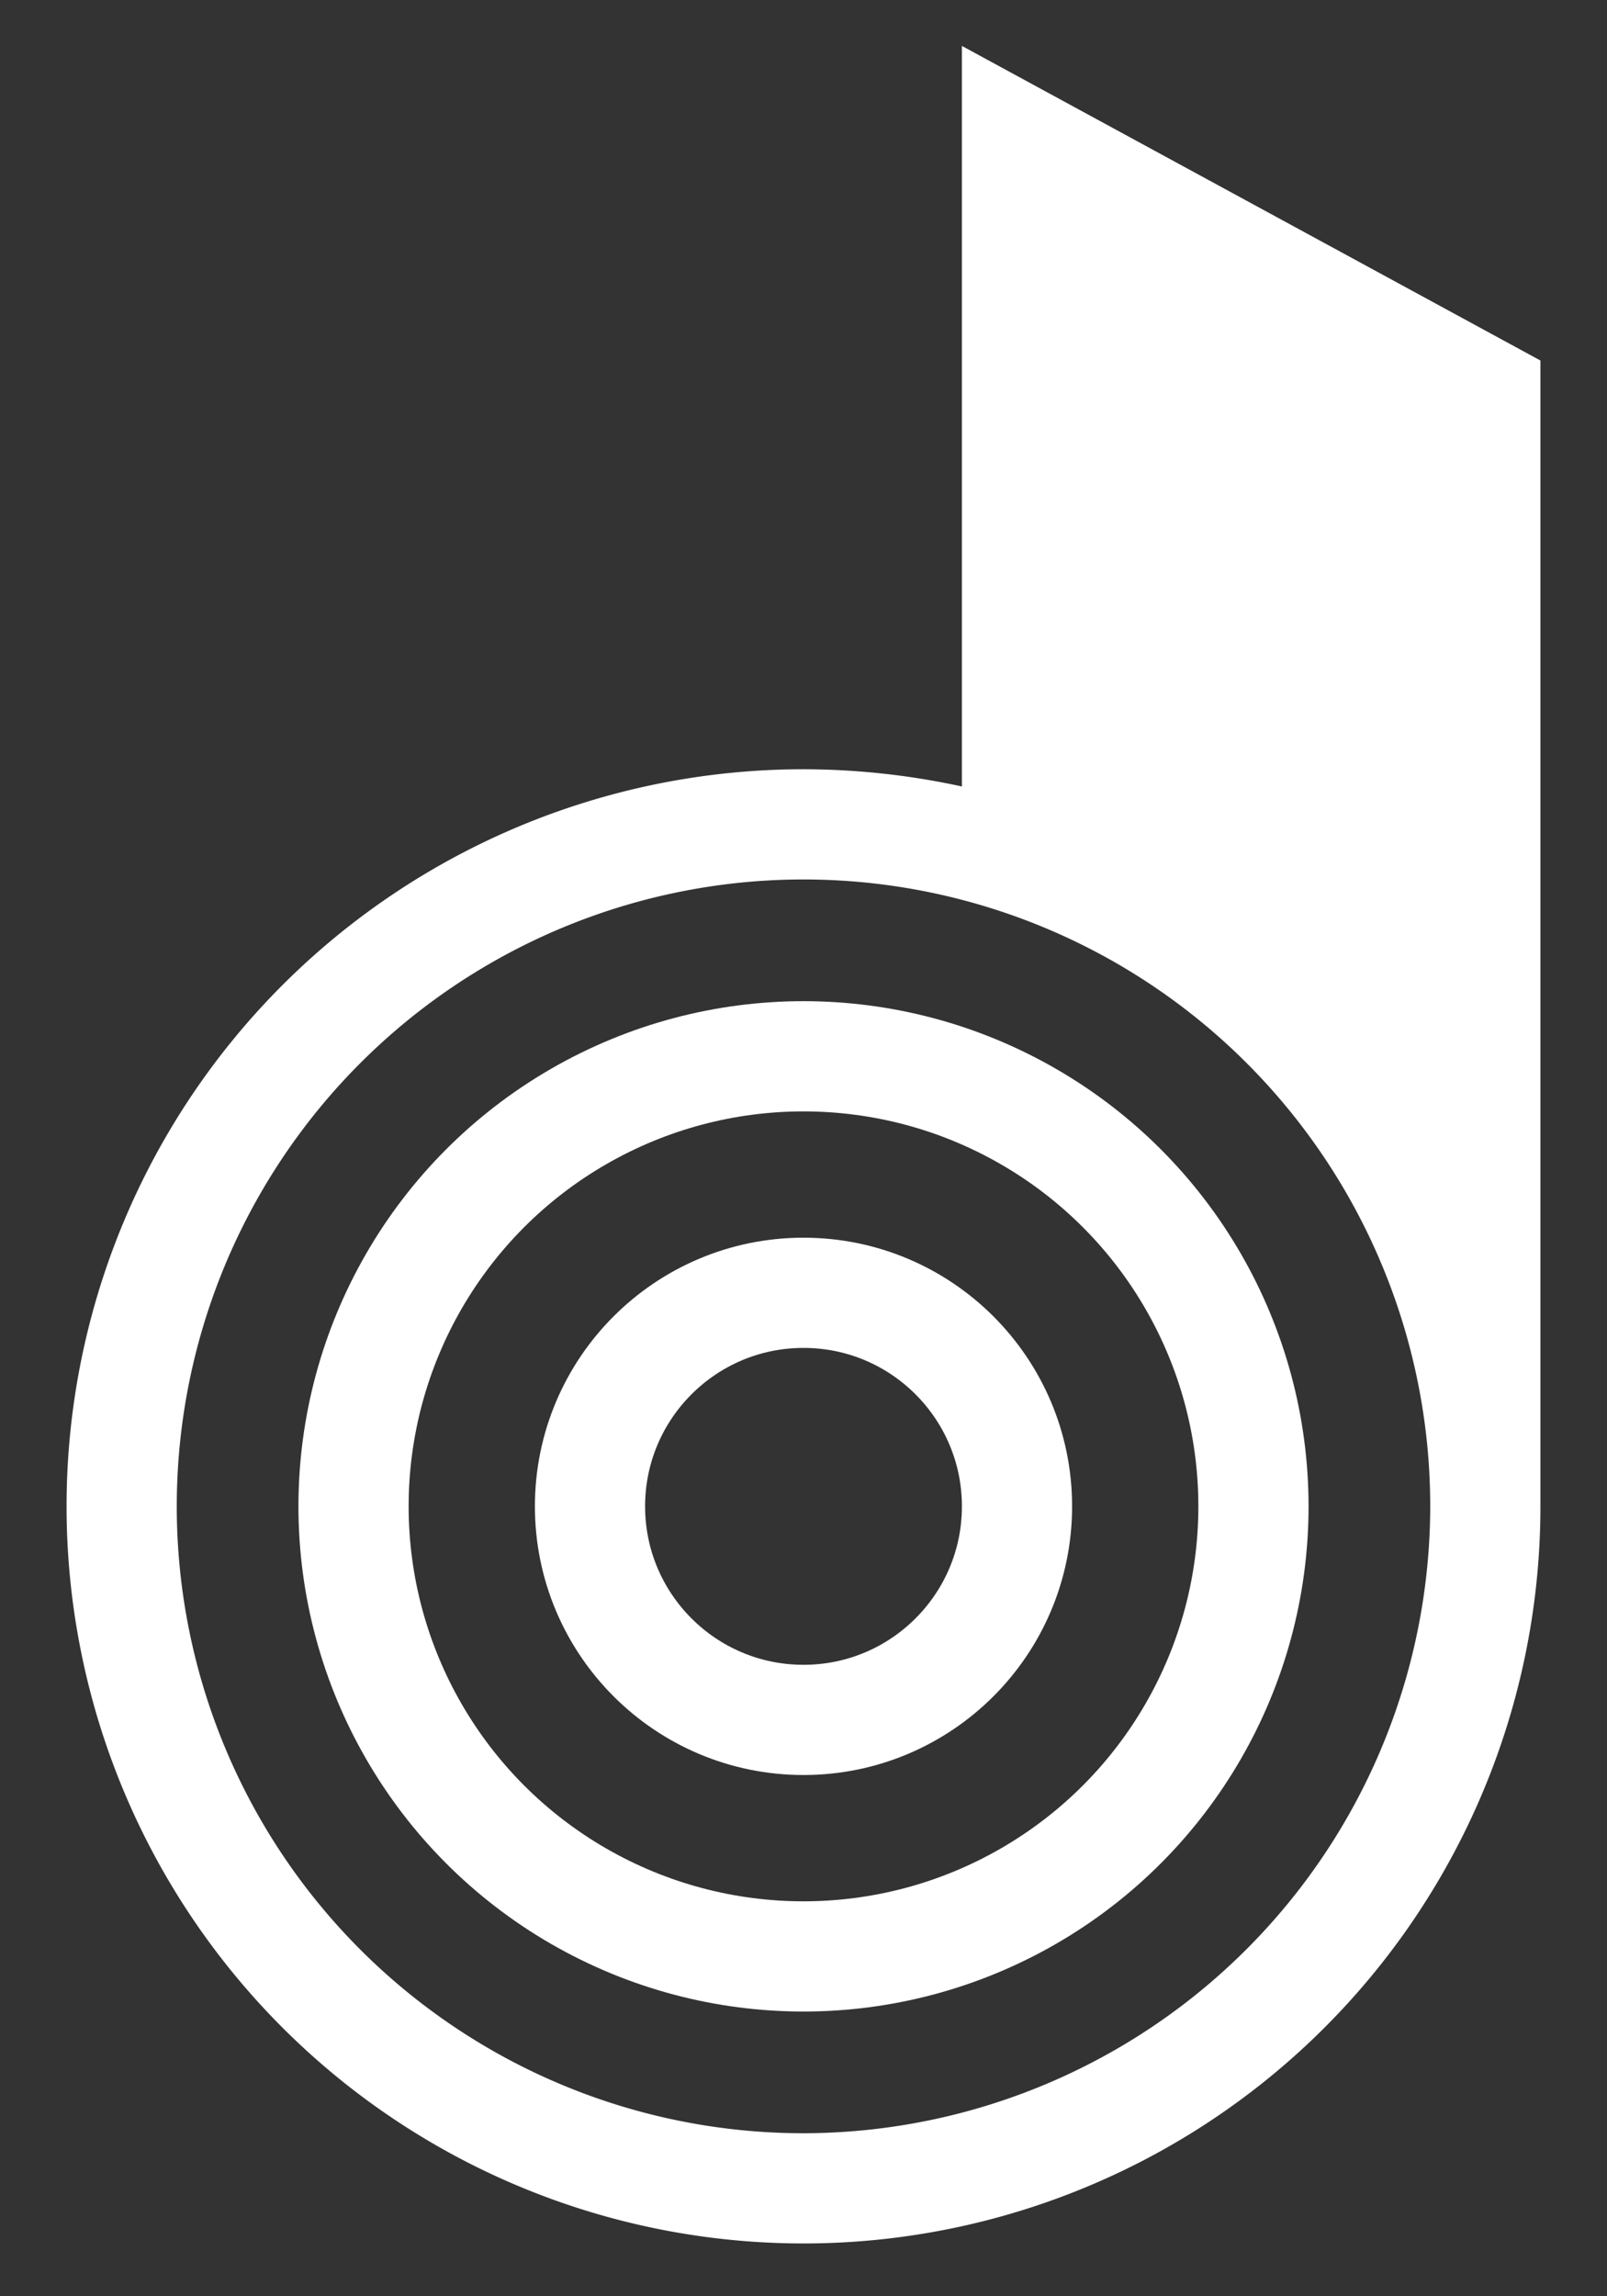
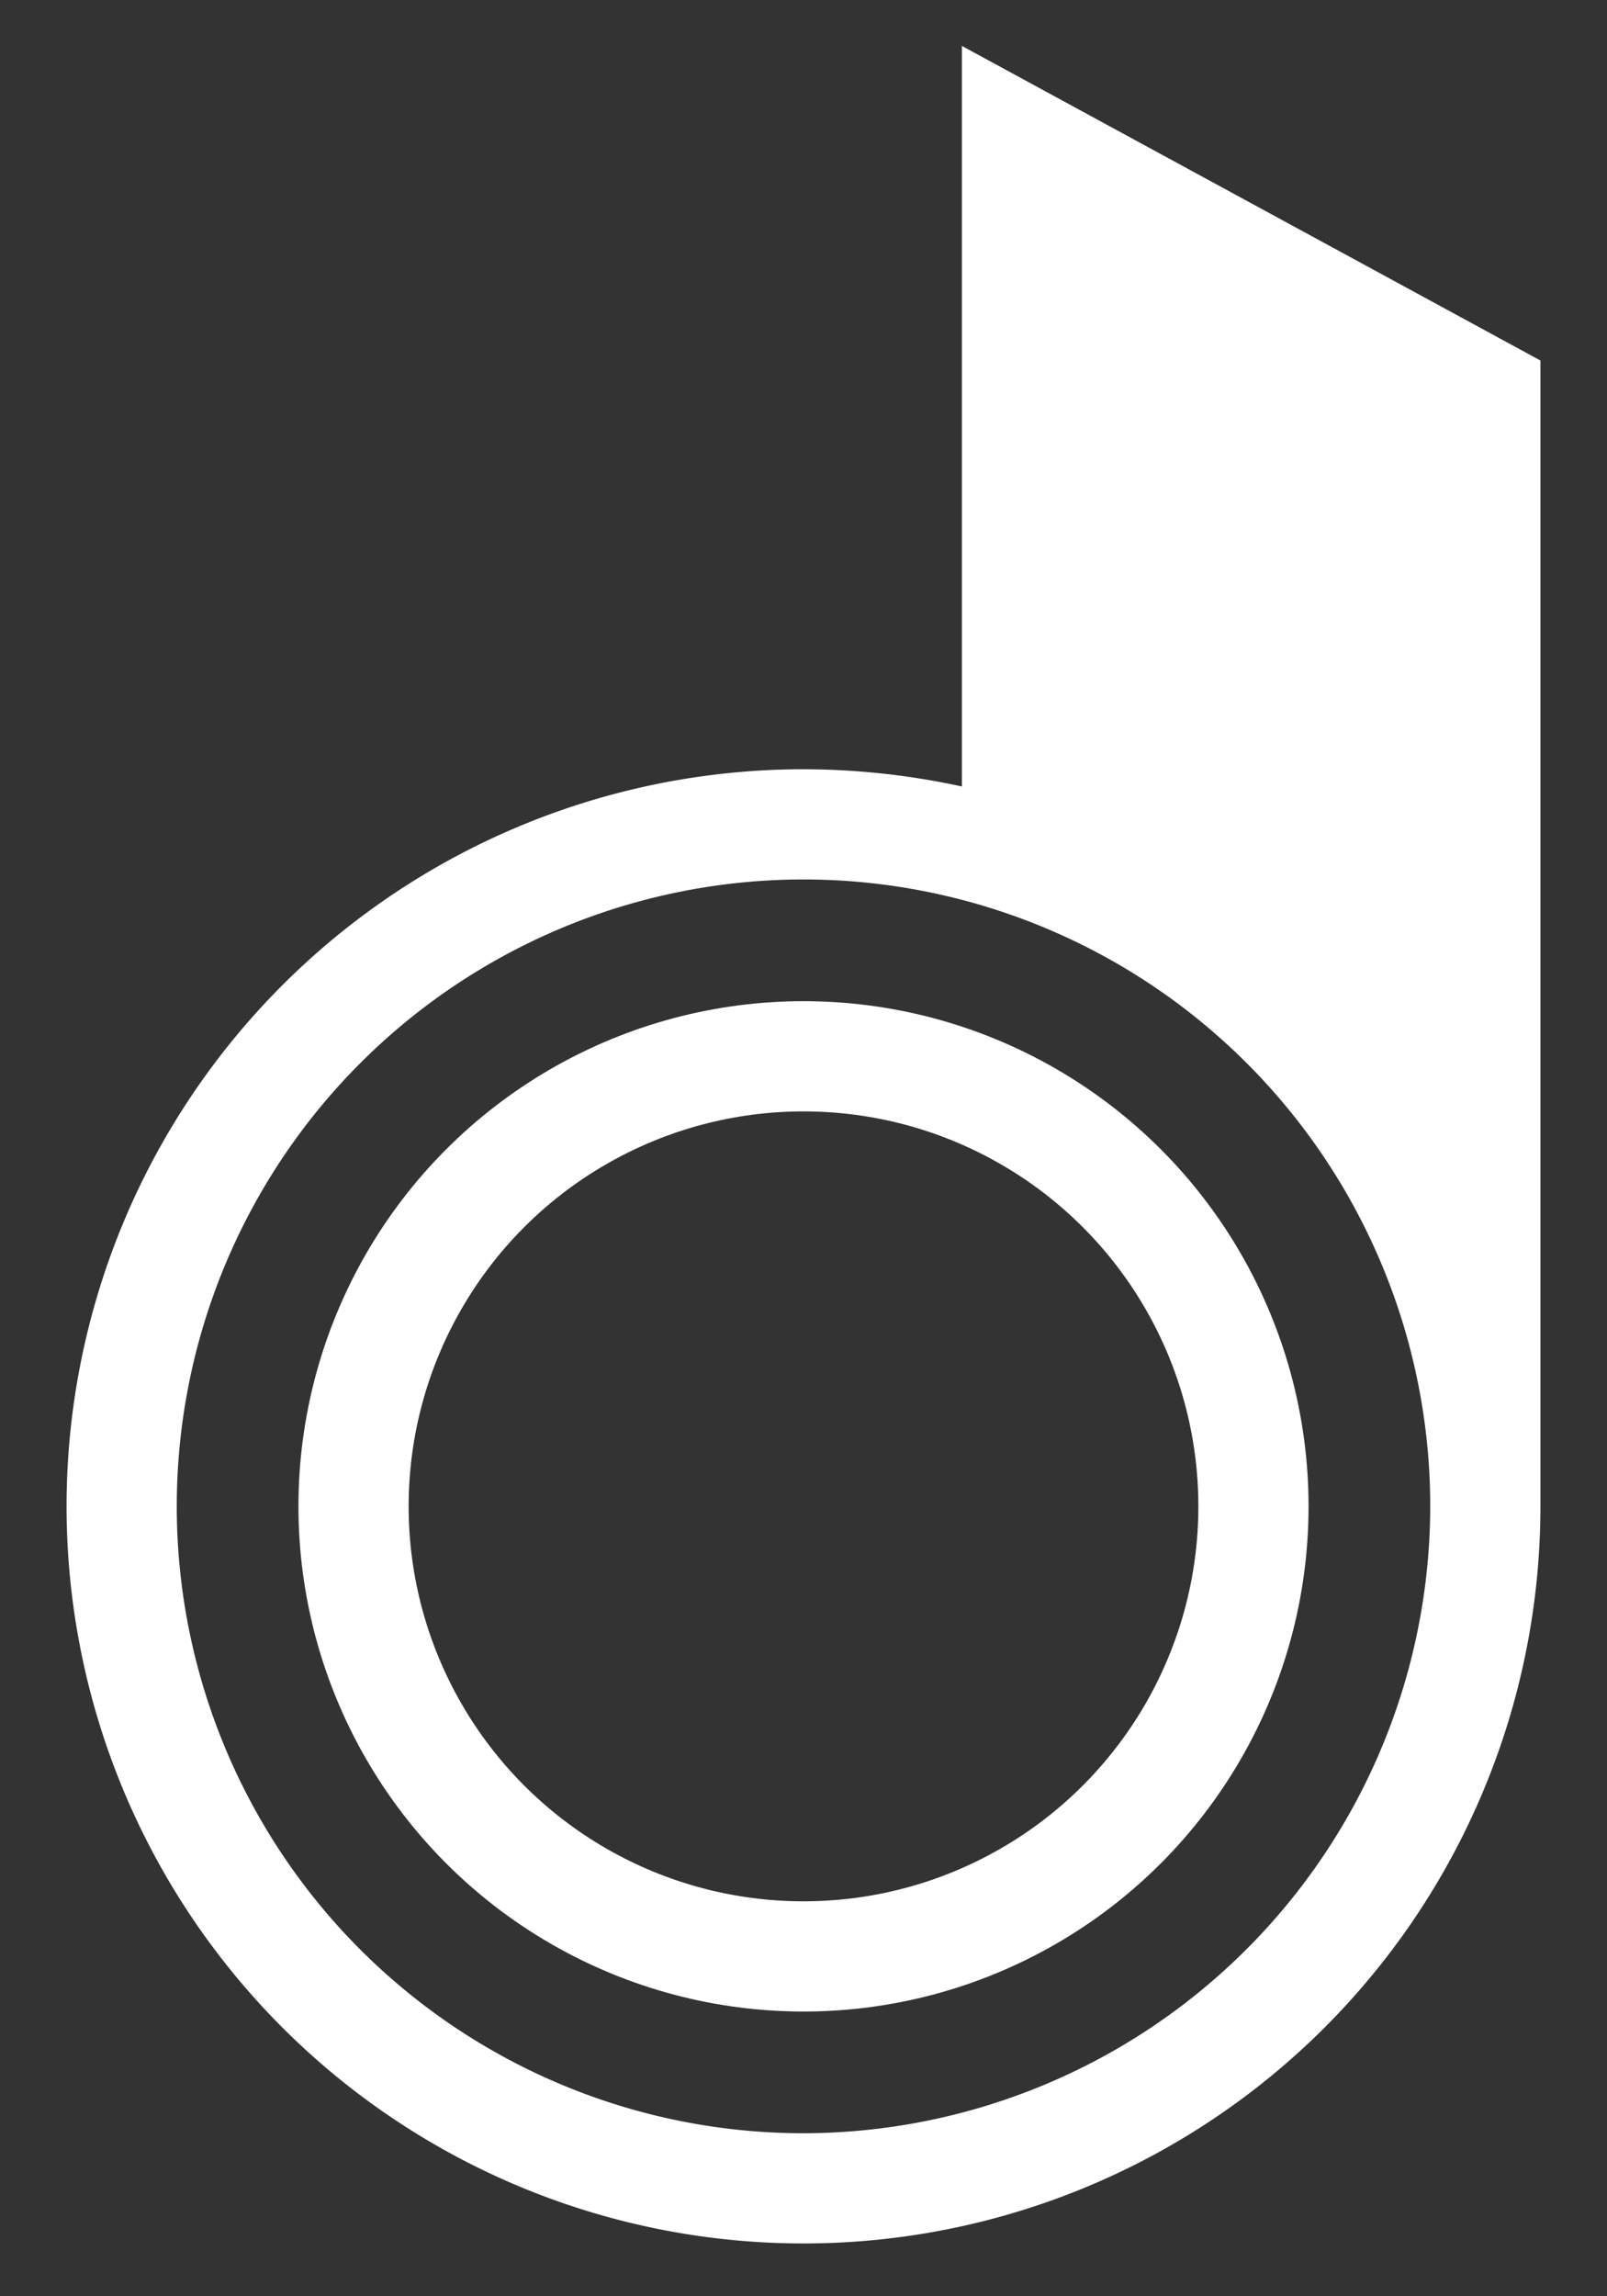
<svg xmlns="http://www.w3.org/2000/svg" id="Layer_1" data-name="Layer 1" viewBox="0 0 70 100">
  <rect x="0" y="0" width="70" height="100" fill="#333333" stroke="none" />
  <defs>
    <style>.cls-1{fill:none;stroke:#fff;stroke-width:4.8px;}.cls-2{fill:#fff;}</style>
  </defs>
  <title>ddd-logo-white</title>
-   <circle id="Ellipse_2_copy_2" data-name="Ellipse 2 copy 2" class="cls-1" cx="35" cy="65.6" r="9.3" />
  <circle id="Ellipse_2_copy" data-name="Ellipse 2 copy" class="cls-1" cx="35" cy="65.6" r="19.6" />
  <path class="cls-2" d="M67.1,65.6v0c0-.16,0-.32,0-.47,0,.19,0,.35,0,.45V15.7L41.9,2V34.25A32.63,32.63,0,0,0,35,33.5,32.1,32.1,0,1,0,67.1,65.62v0ZM35,92.9A27.3,27.3,0,1,1,62.3,65.6,27.34,27.34,0,0,1,35,92.9Z" />
</svg>